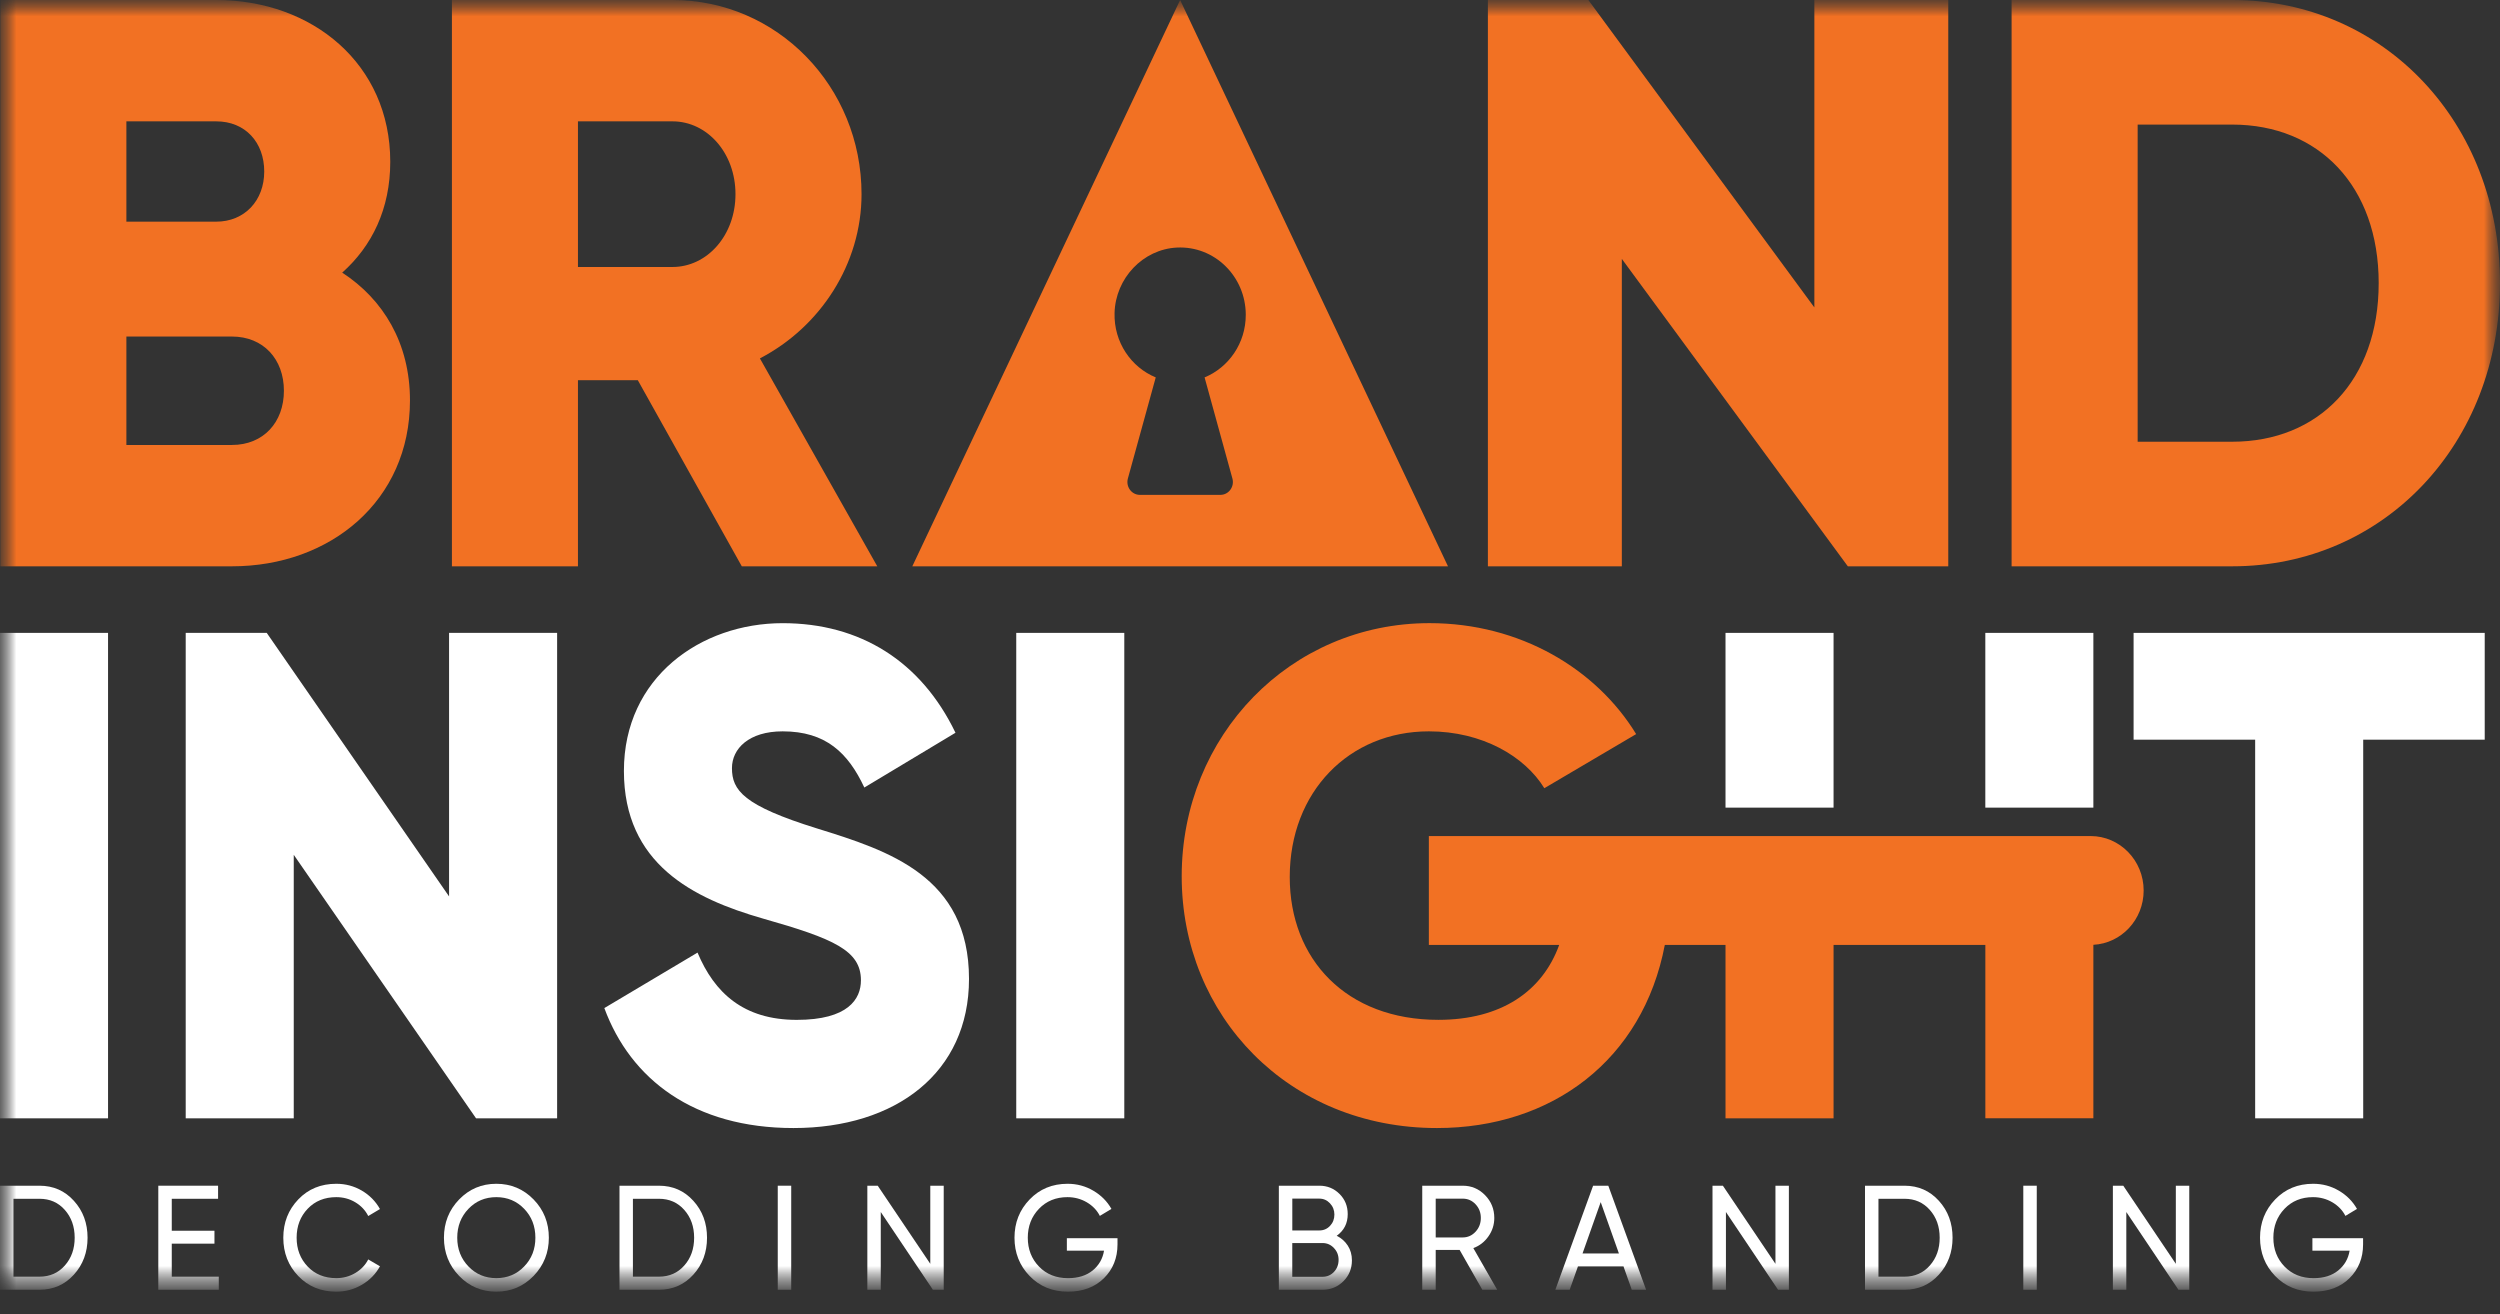
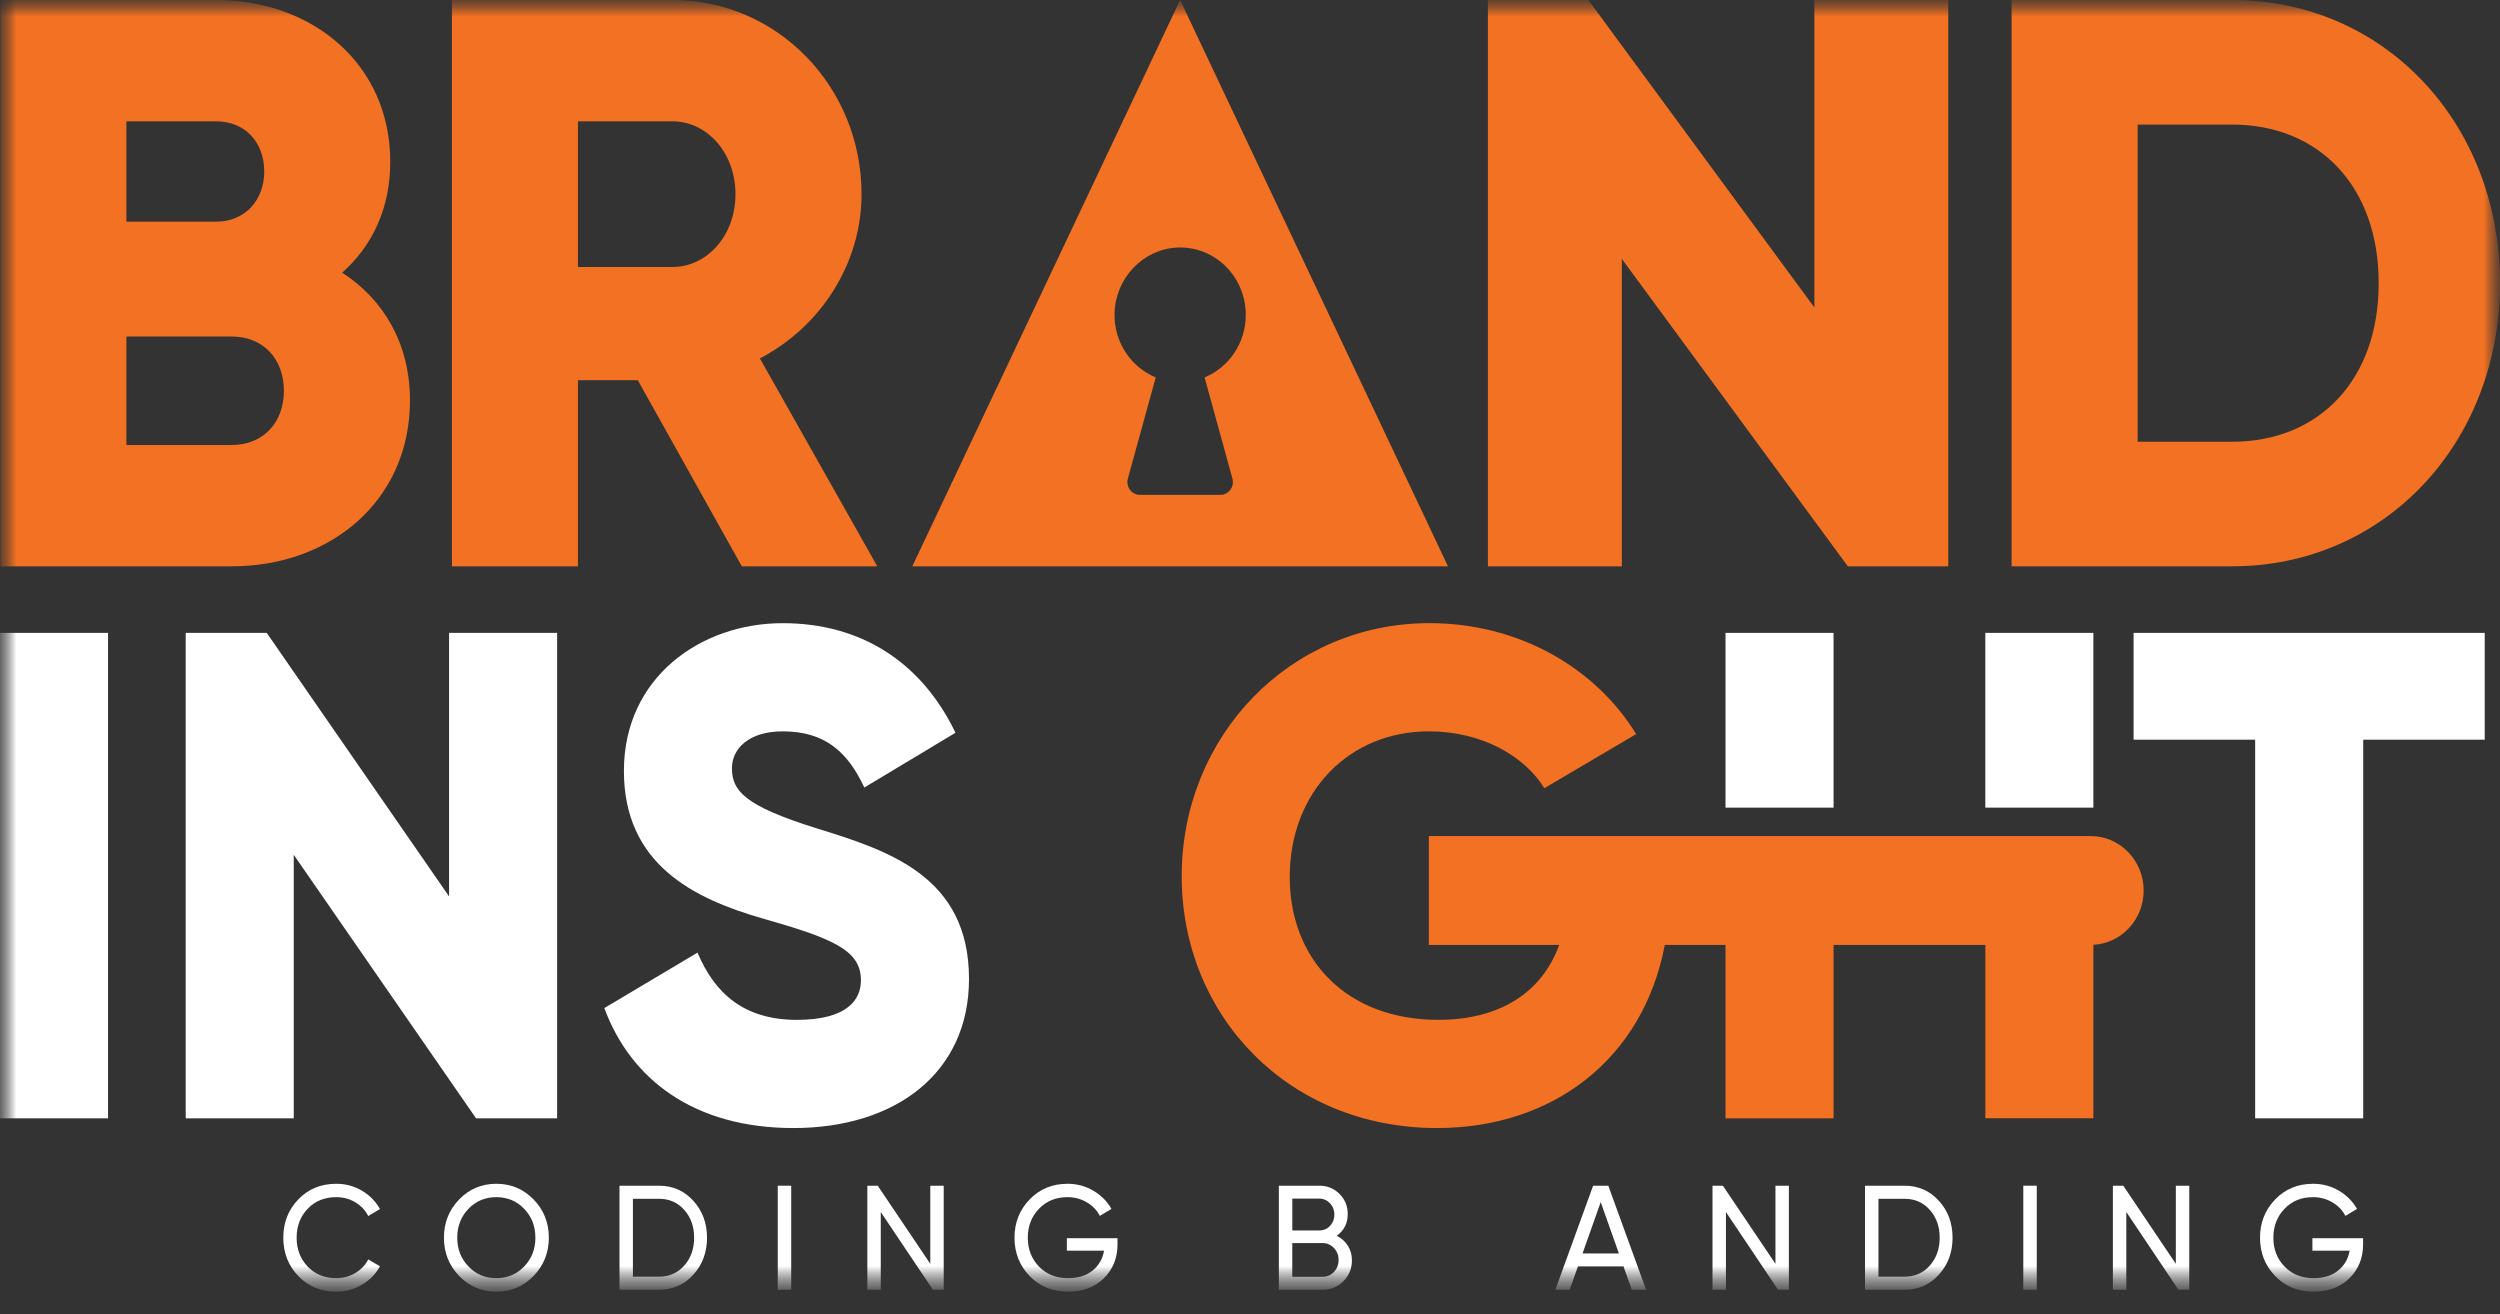
<svg xmlns="http://www.w3.org/2000/svg" width="78" height="41" viewBox="0 0 78 41" fill="none">
  <rect x="0" y="0" width="78" height="41" fill="#333333" stroke="none" />
  <mask id="mask0_3366_2320" style="mask-type:luminance" maskUnits="userSpaceOnUse" x="0" y="0" width="78" height="41">
    <path d="M78 0H0V40.3H78V0Z" fill="white" />
  </mask>
  <g mask="url(#mask0_3366_2320)">
    <mask id="mask1_3366_2320" style="mask-type:luminance" maskUnits="userSpaceOnUse" x="0" y="0" width="78" height="41">
      <path d="M78 0H0V40.3H78V0Z" fill="white" />
    </mask>
    <g mask="url(#mask1_3366_2320)">
-       <path d="M1.233 36.994C1.664 36.994 2.021 37.151 2.305 37.465C2.59 37.778 2.732 38.163 2.732 38.617C2.732 39.072 2.59 39.456 2.305 39.769C2.021 40.083 1.664 40.24 1.233 40.24H0V36.994H1.233L1.233 36.994ZM1.233 39.832C1.555 39.832 1.818 39.716 2.023 39.484C2.228 39.252 2.33 38.963 2.33 38.617C2.33 38.271 2.228 37.982 2.023 37.75C1.819 37.518 1.555 37.402 1.233 37.402H0.42V39.832H1.233V39.832Z" fill="white" />
-       <path d="M5.359 39.832H6.826V40.24H4.939V36.994H6.804V37.402H5.359V38.399H6.691V38.802H5.359V39.832Z" fill="white" />
      <path d="M10.492 40.3C10.013 40.3 9.618 40.138 9.307 39.813C8.995 39.489 8.839 39.09 8.839 38.617C8.839 38.144 8.995 37.746 9.307 37.421C9.618 37.096 10.013 36.934 10.492 36.934C10.781 36.934 11.046 37.005 11.289 37.147C11.531 37.29 11.72 37.481 11.855 37.722L11.489 37.94C11.399 37.761 11.264 37.618 11.085 37.511C10.906 37.404 10.708 37.351 10.492 37.351C10.128 37.351 9.83 37.472 9.6 37.713C9.37 37.954 9.255 38.255 9.255 38.617C9.255 38.976 9.37 39.276 9.6 39.517C9.83 39.758 10.128 39.878 10.492 39.878C10.708 39.878 10.906 39.825 11.085 39.718C11.264 39.612 11.399 39.47 11.489 39.294L11.855 39.508C11.723 39.749 11.535 39.941 11.291 40.085C11.047 40.228 10.781 40.3 10.492 40.3Z" fill="white" />
      <path d="M16.648 39.809C16.33 40.136 15.943 40.3 15.485 40.3C15.028 40.3 14.641 40.137 14.325 39.809C14.009 39.481 13.851 39.084 13.851 38.617C13.851 38.147 14.009 37.75 14.325 37.423C14.641 37.097 15.028 36.934 15.485 36.934C15.943 36.934 16.33 37.097 16.648 37.423C16.965 37.749 17.124 38.147 17.124 38.617C17.124 39.084 16.965 39.481 16.648 39.809ZM14.616 39.514C14.85 39.757 15.139 39.878 15.485 39.878C15.832 39.878 16.121 39.757 16.354 39.514C16.588 39.272 16.704 38.973 16.704 38.617C16.704 38.258 16.588 37.958 16.354 37.715C16.121 37.473 15.832 37.351 15.485 37.351C15.139 37.351 14.85 37.472 14.616 37.715C14.383 37.958 14.266 38.258 14.266 38.617C14.266 38.972 14.383 39.272 14.616 39.514Z" fill="white" />
      <path d="M20.56 36.994C20.991 36.994 21.348 37.151 21.632 37.465C21.917 37.778 22.059 38.163 22.059 38.617C22.059 39.072 21.917 39.456 21.632 39.769C21.348 40.083 20.991 40.24 20.56 40.24H19.328V36.994L20.56 36.994ZM20.56 39.832C20.882 39.832 21.145 39.716 21.35 39.484C21.555 39.252 21.657 38.963 21.657 38.617C21.657 38.271 21.555 37.982 21.35 37.75C21.145 37.518 20.882 37.402 20.56 37.402H19.747V39.832H20.56V39.832Z" fill="white" />
      <path d="M24.686 36.994H24.266V40.24H24.686V36.994Z" fill="white" />
      <path d="M29.025 36.994H29.444V40.24H29.106L27.48 37.815V40.24H27.061V36.994H27.385L29.025 39.431V36.994Z" fill="white" />
      <path d="M34.866 38.631V38.826C34.866 39.249 34.725 39.601 34.442 39.881C34.159 40.16 33.784 40.3 33.318 40.3C32.836 40.3 32.438 40.137 32.124 39.811C31.809 39.485 31.652 39.087 31.652 38.617C31.652 38.147 31.809 37.75 32.124 37.423C32.438 37.097 32.833 36.934 33.309 36.934C33.601 36.934 33.868 37.006 34.112 37.15C34.356 37.293 34.544 37.483 34.677 37.718L34.315 37.936C34.225 37.759 34.089 37.618 33.907 37.511C33.725 37.405 33.524 37.351 33.304 37.351C32.943 37.351 32.647 37.473 32.415 37.715C32.183 37.958 32.067 38.259 32.067 38.617C32.067 38.976 32.184 39.276 32.417 39.517C32.65 39.758 32.952 39.879 33.322 39.879C33.638 39.879 33.894 39.799 34.09 39.64C34.285 39.481 34.404 39.274 34.446 39.021H33.286V38.631H34.866L34.866 38.631Z" fill="white" />
      <path d="M41.706 38.557C41.85 38.628 41.965 38.73 42.051 38.863C42.137 38.996 42.18 39.149 42.18 39.322C42.18 39.581 42.091 39.799 41.913 39.975C41.736 40.152 41.519 40.24 41.263 40.24H39.9V36.994H41.164C41.411 36.994 41.62 37.079 41.791 37.249C41.963 37.419 42.049 37.629 42.049 37.88C42.049 38.167 41.934 38.393 41.706 38.556M41.164 37.397H40.32V38.39H41.164C41.296 38.39 41.408 38.342 41.498 38.246C41.588 38.15 41.633 38.033 41.633 37.894C41.633 37.758 41.587 37.641 41.496 37.544C41.404 37.446 41.293 37.397 41.164 37.397ZM41.263 39.836C41.405 39.836 41.524 39.785 41.62 39.683C41.716 39.581 41.764 39.456 41.764 39.307C41.764 39.162 41.715 39.038 41.617 38.937C41.52 38.834 41.402 38.783 41.263 38.783H40.319V39.836H41.263L41.263 39.836Z" fill="white" />
-       <path d="M46.248 40.24L45.54 38.997H44.794V40.24H44.374V36.994H45.638C45.909 36.994 46.141 37.092 46.333 37.288C46.526 37.485 46.622 37.722 46.622 38C46.622 38.21 46.561 38.402 46.439 38.575C46.318 38.748 46.16 38.87 45.968 38.941L46.712 40.24H46.247L46.248 40.24ZM44.794 37.398V38.608H45.638C45.795 38.608 45.928 38.548 46.038 38.429C46.148 38.31 46.202 38.167 46.202 38C46.202 37.834 46.148 37.691 46.038 37.574C45.928 37.456 45.795 37.398 45.638 37.398H44.794Z" fill="white" />
      <path d="M50.911 40.24L50.653 39.512H49.232L48.974 40.24H48.527L49.705 36.994H50.179L51.358 40.24H50.911ZM49.375 39.108H50.51L49.942 37.506L49.375 39.108Z" fill="white" />
      <path d="M55.394 36.994H55.813V40.24H55.475L53.849 37.815V40.24H53.43V36.994H53.754L55.394 39.431V36.994Z" fill="white" />
      <path d="M59.421 36.994C59.851 36.994 60.209 37.151 60.493 37.465C60.778 37.778 60.92 38.163 60.92 38.617C60.92 39.072 60.778 39.456 60.493 39.769C60.209 40.083 59.851 40.24 59.421 40.24H58.188V36.994L59.421 36.994ZM59.421 39.832C59.743 39.832 60.006 39.716 60.211 39.484C60.416 39.252 60.518 38.963 60.518 38.617C60.518 38.271 60.416 37.982 60.211 37.75C60.006 37.518 59.743 37.402 59.421 37.402H58.608V39.832H59.421V39.832Z" fill="white" />
      <path d="M63.547 36.994H63.127V40.24H63.547V36.994Z" fill="white" />
      <path d="M67.886 36.994H68.305V40.24H67.967L66.341 37.815V40.24H65.922V36.994H66.246L67.886 39.431V36.994Z" fill="white" />
      <path d="M73.728 38.631V38.826C73.728 39.249 73.586 39.601 73.303 39.881C73.02 40.16 72.646 40.3 72.179 40.3C71.698 40.3 71.299 40.137 70.985 39.811C70.67 39.485 70.513 39.087 70.513 38.617C70.513 38.147 70.67 37.75 70.985 37.423C71.299 37.097 71.694 36.934 72.17 36.934C72.462 36.934 72.73 37.006 72.974 37.15C73.217 37.293 73.405 37.483 73.538 37.718L73.177 37.936C73.086 37.759 72.95 37.618 72.768 37.511C72.586 37.405 72.385 37.351 72.165 37.351C71.804 37.351 71.508 37.473 71.276 37.715C71.044 37.958 70.929 38.259 70.929 38.617C70.929 38.976 71.045 39.276 71.278 39.517C71.512 39.758 71.813 39.879 72.184 39.879C72.5 39.879 72.756 39.799 72.951 39.64C73.147 39.481 73.266 39.274 73.308 39.021H72.147V38.631H73.728L73.728 38.631Z" fill="white" />
      <path d="M3.371 19.746H0V34.892H3.371V19.746Z" fill="white" />
      <path d="M17.382 19.746V34.892H14.853L9.165 26.67V34.892H5.794V19.746H8.322L14.011 27.968V19.746H17.382Z" fill="white" />
      <path d="M18.855 31.452L21.763 29.721C22.29 30.976 23.196 31.82 24.86 31.82C26.461 31.82 26.861 31.171 26.861 30.586C26.861 29.656 26.019 29.288 23.807 28.66C21.615 28.033 19.466 26.951 19.466 24.052C19.466 21.131 21.868 19.443 24.418 19.443C26.84 19.443 28.737 20.633 29.811 22.862L26.967 24.571C26.461 23.489 25.766 22.818 24.418 22.818C23.364 22.818 22.837 23.359 22.837 23.965C22.837 24.658 23.195 25.134 25.492 25.848C27.725 26.54 30.233 27.341 30.233 30.543C30.233 33.464 27.957 35.195 24.755 35.195C21.658 35.195 19.677 33.681 18.855 31.452" fill="white" />
-       <path d="M35.078 19.746H31.707V34.892H35.078V19.746Z" fill="white" />
+       <path d="M35.078 19.746H31.707H35.078V19.746Z" fill="white" />
      <path d="M65.228 26.085H44.58V29.482H48.647C48.12 30.932 46.835 31.819 44.875 31.819C42.01 31.819 40.24 29.937 40.24 27.362C40.24 24.701 42.094 22.818 44.58 22.818C46.245 22.818 47.572 23.597 48.183 24.592L51.048 22.904C49.805 20.87 47.425 19.442 44.601 19.442C40.261 19.442 36.869 22.948 36.869 27.34C36.869 31.689 40.198 35.195 44.833 35.195C48.419 35.195 51.257 33.073 51.942 29.482H53.836V34.892H57.207V29.482H61.943V34.89H65.313V29.478C66.187 29.432 66.882 28.692 66.882 27.784C66.882 26.846 66.141 26.085 65.228 26.085Z" fill="#F27123" />
      <path d="M57.207 19.746H53.836V25.198H57.207V19.746Z" fill="white" />
      <path d="M65.313 19.746H61.942V25.198H65.313V19.746Z" fill="white" />
      <path d="M77.524 23.078H73.732V34.892H70.361V23.078H66.568V19.746H77.524V23.078Z" fill="white" />
      <path d="M12.791 12.494C12.791 15.624 10.309 17.669 7.236 17.669H0.011V0H6.745C9.743 0 12.176 1.994 12.176 5.048C12.176 6.512 11.611 7.673 10.677 8.506C11.955 9.339 12.791 10.702 12.791 12.494ZM3.943 3.786V6.916H6.745C7.63 6.916 8.244 6.26 8.244 5.351C8.244 4.443 7.654 3.786 6.745 3.786H3.943ZM8.858 12.192C8.858 11.207 8.219 10.5 7.236 10.5H3.943V13.883H7.236C8.219 13.883 8.858 13.176 8.858 12.192Z" fill="#F27123" />
      <path d="M19.9 11.863H18.032V17.669H14.1V0H20.981C24.25 0 26.88 2.701 26.88 6.058C26.88 8.228 25.602 10.197 23.709 11.182L27.371 17.669H23.144L19.9 11.863L19.9 11.863ZM18.032 8.33H20.981C22.062 8.33 22.947 7.345 22.947 6.058C22.947 4.771 22.063 3.786 20.981 3.786H18.032V8.33Z" fill="#F27123" />
      <path d="M36.82 0L28.464 17.669H45.177L36.82 0ZM35.19 14.929L36.059 11.775C35.289 11.458 34.751 10.677 34.774 9.769C34.801 8.681 35.662 7.776 36.72 7.724C37.897 7.666 38.868 8.629 38.868 9.824C38.868 10.709 38.336 11.464 37.583 11.775L38.451 14.929C38.522 15.185 38.335 15.44 38.076 15.44H35.565C35.306 15.44 35.119 15.185 35.19 14.929Z" fill="#F27123" />
      <path d="M60.786 0V17.669H57.652L50.601 8.077V17.669H46.422V0H49.556L56.608 9.592V0H60.786Z" fill="#F27123" />
      <path d="M78 8.834C78 13.832 74.387 17.669 69.644 17.669H62.762V0H69.644C74.387 0 78 3.837 78 8.834ZM74.215 8.834C74.215 5.806 72.347 3.887 69.644 3.887H66.695V13.782H69.644C72.347 13.782 74.215 11.863 74.215 8.834Z" fill="#F27123" />
    </g>
  </g>
</svg>